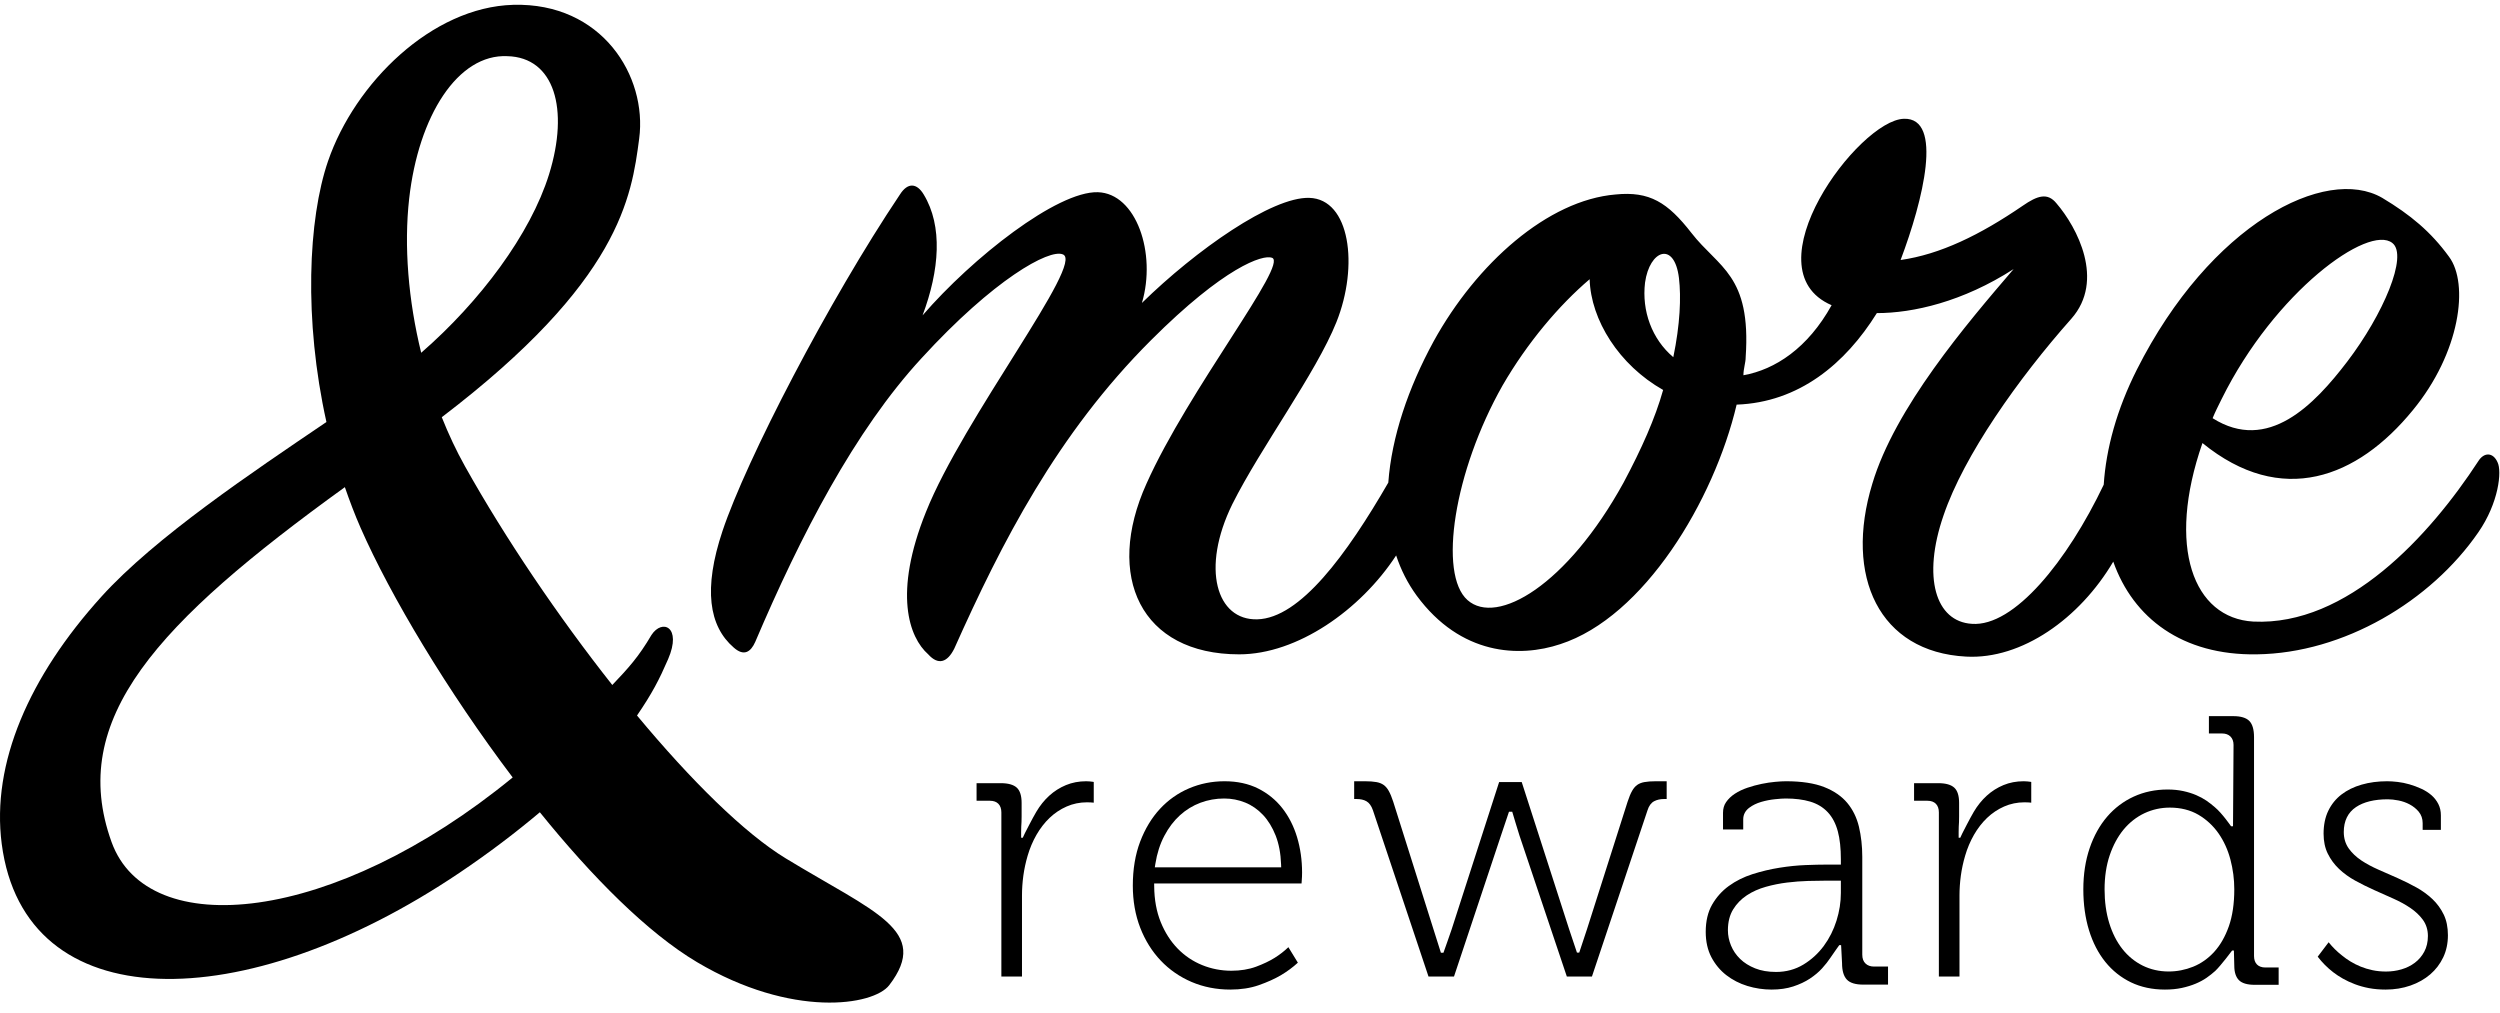
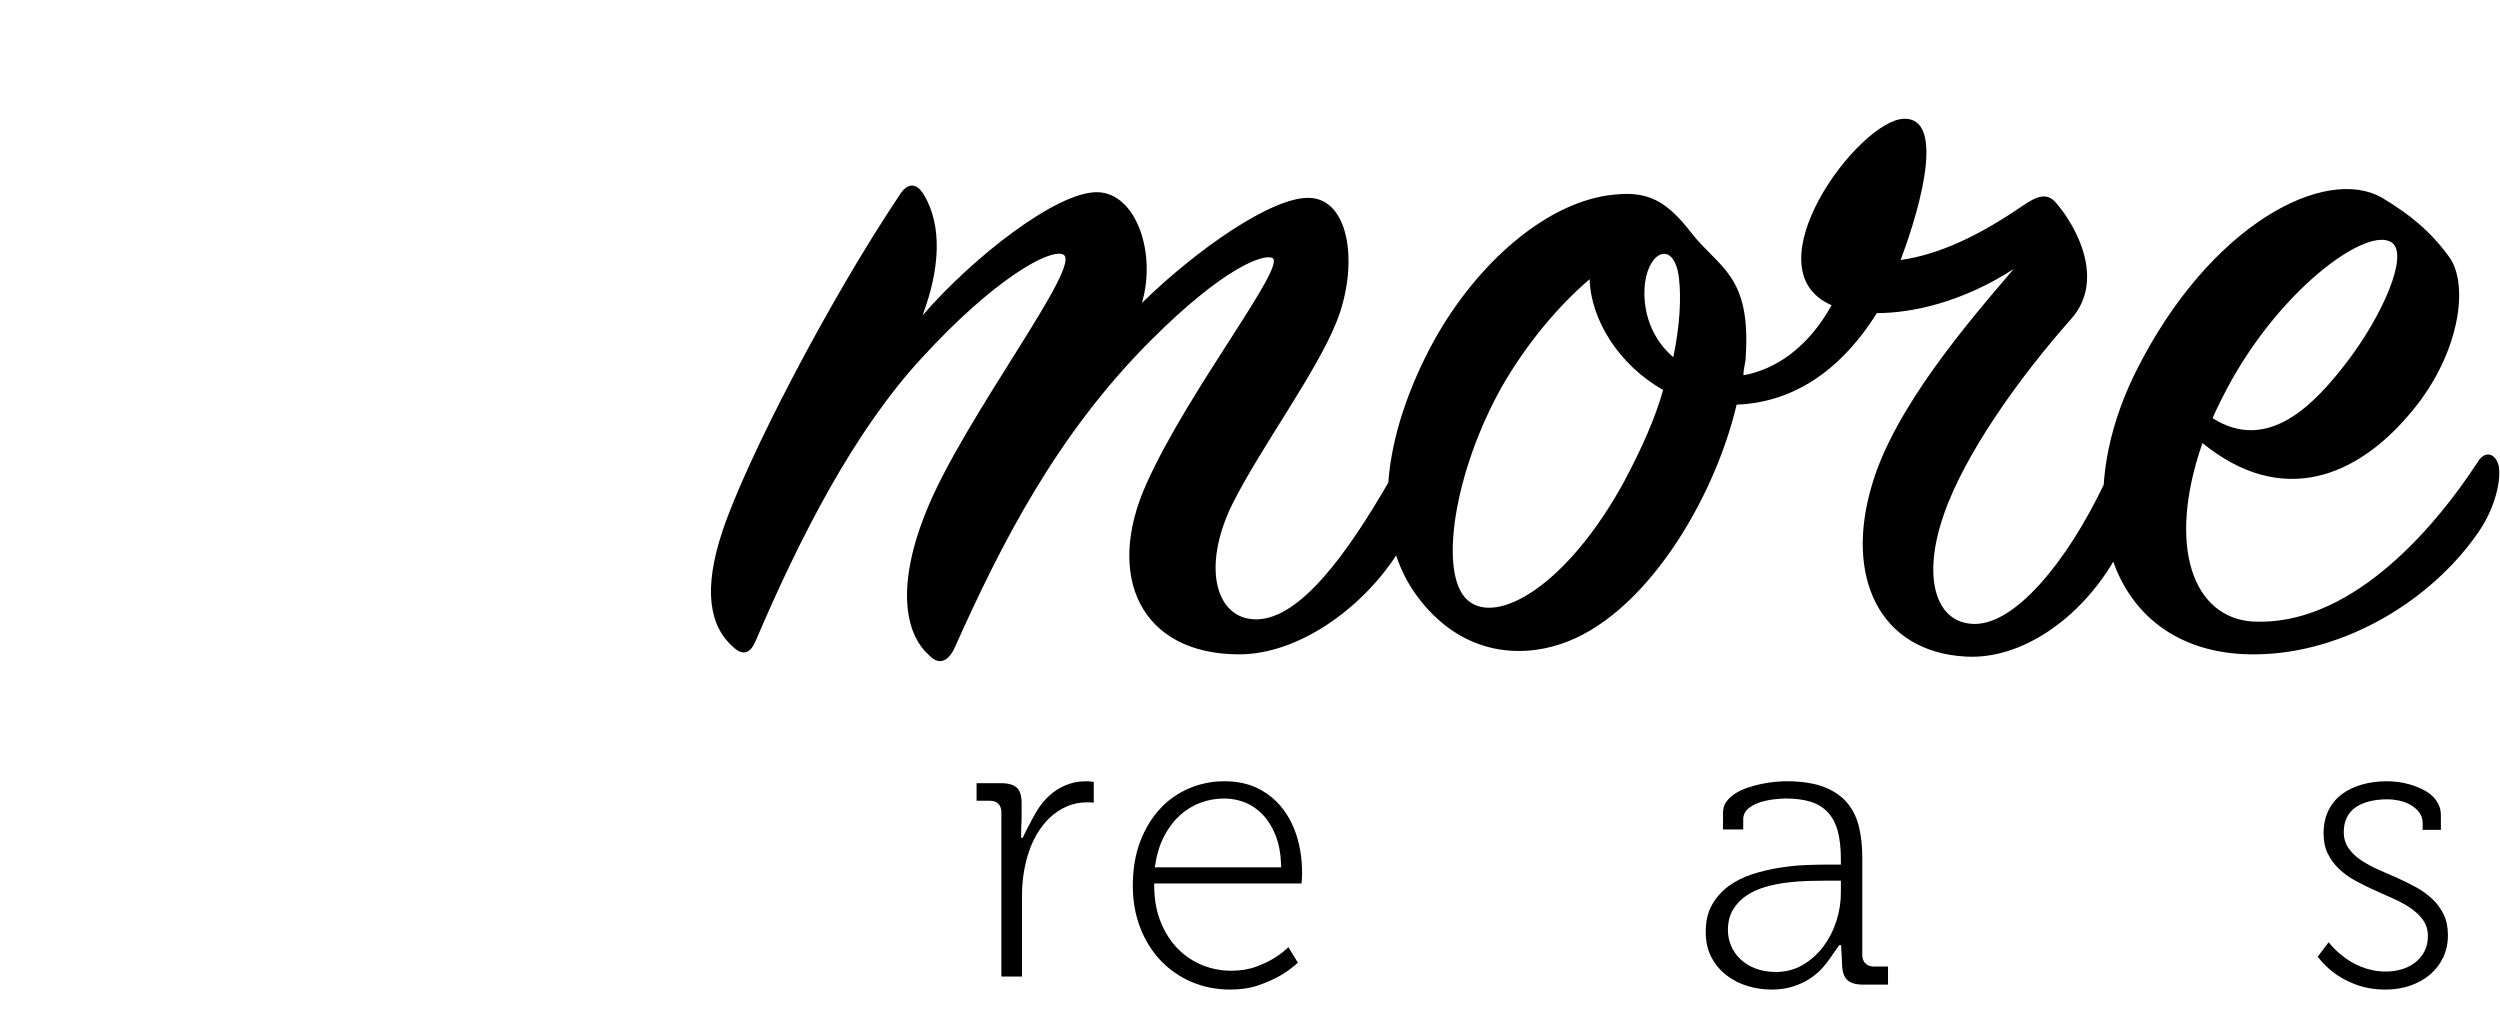
<svg xmlns="http://www.w3.org/2000/svg" xmlns:xlink="http://www.w3.org/1999/xlink" id="and-more-logo-rectangle" viewBox="0 0 190 77" version="1.1">
  <defs>
-     <polygon points="0.595 0.12 136.511 0.12 136.511 41.341 0.595 41.341" />
    <polygon points="3.86558237e-05 0.363 68.653 0.363 68.653 76.198 3.86558237e-05 76.198" />
  </defs>
  <g stroke="none" stroke-width="1" fill="none" fill-rule="evenodd">
    <g transform="translate(-1061, -1278)">
      <g transform="translate(1061, 1278)">
        <g transform="translate(53.438, 8.906)">
          <mask fill="white">
            <use xlink:href="#path-1" />
          </mask>
          <g />
        </g>
        <g>
          <path d="M76.104,74.219 L76.104,61.741 C76.104,61.18 75.789,60.858 75.24,60.858 L74.219,60.858 L74.219,59.521 L76.06,59.521 C76.625,59.521 77.036,59.638 77.282,59.868 C77.522,60.093 77.643,60.481 77.643,61.021 L77.643,62.035 C77.643,62.198 77.64,62.345 77.635,62.474 C77.63,62.602 77.624,62.719 77.615,62.823 L77.607,63.225 L77.607,63.666 L77.733,63.666 L77.895,63.317 C77.895,63.317 78.473,62.178 78.757,61.701 C79.036,61.227 79.368,60.814 79.743,60.473 C80.117,60.133 80.543,59.862 81.013,59.667 C81.478,59.474 81.995,59.375 82.549,59.375 C82.646,59.375 82.738,59.379 82.822,59.388 L83.069,59.417 C83.087,59.421 83.106,59.426 83.125,59.43 L83.125,61.003 C83.061,60.996 82.986,60.989 82.9,60.984 C82.804,60.979 82.706,60.976 82.607,60.976 C82.062,60.976 81.541,61.084 81.061,61.296 C80.584,61.506 80.15,61.796 79.768,62.16 C79.392,62.519 79.057,62.952 78.773,63.444 C78.492,63.934 78.264,64.471 78.098,65.043 C77.952,65.542 77.843,66.05 77.774,66.553 C77.706,67.058 77.671,67.565 77.671,68.061 L77.671,74.219 L76.104,74.219 Z" fill="currentColor" />
-           <path d="M147.354,74.219 L147.354,61.741 C147.354,61.18 147.039,60.858 146.49,60.858 L145.469,60.858 L145.469,59.521 L147.31,59.521 C147.875,59.521 148.286,59.638 148.531,59.868 C148.772,60.093 148.892,60.481 148.892,61.021 L148.892,62.035 C148.892,62.198 148.89,62.345 148.885,62.474 C148.88,62.602 148.874,62.719 148.865,62.823 L148.857,63.225 L148.857,63.666 L148.982,63.666 L149.145,63.317 C149.145,63.317 149.723,62.178 150.006,61.701 C150.286,61.227 150.618,60.814 150.993,60.473 C151.366,60.133 151.793,59.862 152.263,59.667 C152.728,59.474 153.244,59.375 153.799,59.375 C153.896,59.375 153.987,59.379 154.072,59.388 L154.318,59.417 C154.336,59.421 154.355,59.426 154.375,59.43 L154.375,61.003 C154.31,60.996 154.235,60.989 154.149,60.984 C154.054,60.979 153.956,60.976 153.857,60.976 C153.312,60.976 152.791,61.084 152.31,61.296 C151.834,61.506 151.4,61.796 151.018,62.16 C150.642,62.519 150.306,62.952 150.023,63.444 C149.742,63.934 149.514,64.471 149.348,65.043 C149.202,65.542 149.092,66.05 149.024,66.553 C148.956,67.058 148.921,67.565 148.921,68.061 L148.921,74.219 L147.354,74.219 Z" fill="currentColor" />
          <path d="M93.035,60.686 C92.411,60.686 91.805,60.794 91.233,61.008 C90.661,61.222 90.135,61.543 89.674,61.962 C89.213,62.38 88.815,62.905 88.489,63.524 C88.163,64.141 87.933,64.858 87.807,65.655 L87.765,65.919 L97.37,65.919 L97.362,65.684 C97.333,64.858 97.193,64.124 96.949,63.501 C96.703,62.879 96.381,62.352 95.991,61.936 C95.599,61.518 95.143,61.201 94.637,60.995 C94.135,60.791 93.596,60.686 93.035,60.686 M93.501,75.208 C92.449,75.208 91.46,75.013 90.562,74.629 C89.665,74.245 88.875,73.699 88.215,73.004 C87.555,72.309 87.03,71.47 86.657,70.508 C86.283,69.546 86.094,68.468 86.094,67.307 C86.094,66.065 86.281,64.942 86.65,63.969 C87.02,62.996 87.525,62.158 88.153,61.479 C88.78,60.801 89.523,60.275 90.364,59.917 C91.208,59.557 92.115,59.375 93.063,59.375 C94.027,59.375 94.885,59.56 95.617,59.926 C96.347,60.291 96.967,60.796 97.46,61.427 C97.954,62.06 98.331,62.803 98.58,63.636 C98.831,64.473 98.958,65.373 98.958,66.311 C98.958,66.409 98.956,66.513 98.951,66.625 C98.947,66.739 98.94,66.847 98.931,66.955 L98.918,67.141 L87.716,67.141 L87.719,67.369 C87.728,68.378 87.895,69.291 88.216,70.081 C88.537,70.87 88.97,71.546 89.502,72.092 C90.033,72.638 90.659,73.061 91.362,73.346 C92.061,73.631 92.809,73.776 93.586,73.776 C94.276,73.776 94.908,73.673 95.459,73.47 C96.001,73.269 96.478,73.043 96.874,72.796 C97.259,72.556 97.608,72.285 97.917,71.986 L98.638,73.163 C98.259,73.512 97.824,73.834 97.342,74.121 C96.876,74.394 96.312,74.647 95.669,74.873 C95.034,75.095 94.305,75.208 93.501,75.208" fill="currentColor" />
-           <path d="M119.08,74.219 L115.476,63.489 C115.409,63.303 114.929,61.69 114.929,61.69 L114.683,61.69 C114.683,61.69 114.145,63.301 114.08,63.484 L110.503,74.219 L108.567,74.219 L104.34,61.574 C104.226,61.244 104.061,61.016 103.849,60.895 C103.653,60.782 103.397,60.725 103.09,60.725 L102.917,60.725 L102.917,59.375 L103.743,59.375 C104.085,59.375 104.377,59.396 104.611,59.439 C104.825,59.478 105.009,59.55 105.156,59.655 C105.303,59.759 105.432,59.91 105.54,60.102 C105.659,60.311 105.775,60.59 105.885,60.93 L108.943,70.621 C109.001,70.804 109.508,72.408 109.508,72.408 L109.702,72.408 C109.702,72.408 110.272,70.806 110.329,70.619 L113.934,59.435 L115.65,59.435 L119.254,70.622 C119.31,70.806 119.848,72.397 119.848,72.397 L120.022,72.397 L120.612,70.618 L123.698,60.929 C123.808,60.59 123.924,60.311 124.043,60.102 C124.152,59.91 124.281,59.759 124.428,59.654 C124.575,59.55 124.758,59.478 124.971,59.439 C125.206,59.396 125.499,59.375 125.84,59.375 L126.667,59.375 L126.667,60.725 L126.464,60.725 C126.179,60.725 125.928,60.782 125.719,60.891 C125.487,61.013 125.316,61.244 125.212,61.579 L120.987,74.219 L119.08,74.219 Z" fill="currentColor" />
          <path d="M138.801,66.93 C138.392,66.93 137.928,66.937 137.415,66.952 C136.897,66.967 136.36,67.008 135.818,67.074 C135.27,67.141 134.727,67.25 134.202,67.398 C133.666,67.548 133.181,67.766 132.759,68.044 C132.33,68.328 131.981,68.687 131.721,69.111 C131.456,69.542 131.321,70.077 131.321,70.7 C131.321,71.091 131.4,71.481 131.555,71.857 C131.711,72.238 131.944,72.58 132.248,72.876 C132.552,73.173 132.936,73.414 133.39,73.595 C133.84,73.776 134.376,73.868 134.979,73.868 C135.744,73.868 136.443,73.679 137.057,73.307 C137.662,72.941 138.184,72.465 138.608,71.891 C139.029,71.32 139.354,70.673 139.575,69.969 C139.795,69.267 139.906,68.56 139.906,67.865 L139.906,66.93 L138.801,66.93 Z M134.636,75.208 C134.015,75.208 133.395,75.115 132.797,74.932 C132.204,74.75 131.665,74.472 131.197,74.109 C130.732,73.748 130.351,73.289 130.063,72.743 C129.78,72.201 129.635,71.554 129.635,70.821 C129.635,70.011 129.798,69.316 130.119,68.755 C130.446,68.187 130.873,67.708 131.393,67.333 C131.917,66.951 132.521,66.65 133.188,66.436 C133.868,66.22 134.557,66.056 135.239,65.948 C135.925,65.838 136.588,65.771 137.213,65.746 C137.846,65.721 138.386,65.709 138.831,65.709 L139.906,65.709 L139.906,65.301 C139.906,64.47 139.829,63.756 139.675,63.183 C139.517,62.593 139.261,62.103 138.912,61.731 C138.562,61.355 138.111,61.083 137.573,60.922 C137.053,60.766 136.426,60.686 135.711,60.686 C135.516,60.686 135.245,60.704 134.897,60.741 C134.546,60.777 134.196,60.845 133.857,60.944 C133.504,61.047 133.193,61.198 132.934,61.395 C132.641,61.617 132.485,61.92 132.485,62.27 L132.485,63.039 L130.949,63.039 L130.949,61.773 C130.949,61.455 131.025,61.19 131.185,60.96 C131.351,60.719 131.574,60.506 131.847,60.326 C132.126,60.142 132.448,59.989 132.803,59.869 C133.165,59.747 133.531,59.647 133.889,59.574 C134.249,59.501 134.591,59.449 134.916,59.42 C135.243,59.389 135.517,59.375 135.74,59.375 C136.921,59.375 137.897,59.525 138.645,59.819 C139.382,60.111 139.97,60.515 140.391,61.021 C140.814,61.528 141.112,62.137 141.278,62.828 C141.447,63.539 141.533,64.31 141.533,65.12 L141.533,72.554 C141.533,72.852 141.618,73.081 141.787,73.235 C141.945,73.384 142.163,73.459 142.429,73.459 L143.49,73.459 L143.49,74.831 L141.609,74.831 C141.019,74.831 140.599,74.703 140.361,74.449 C140.119,74.193 139.996,73.774 139.996,73.204 L139.924,71.83 L139.784,71.83 C139.784,71.83 139.255,72.57 139.1,72.807 C138.944,73.045 138.735,73.309 138.479,73.594 C138.229,73.87 137.92,74.131 137.558,74.371 C137.197,74.611 136.769,74.812 136.283,74.971 C135.802,75.129 135.247,75.208 134.636,75.208 Z" fill="currentColor" />
-           <path d="M164.906,61.378 C164.23,61.378 163.582,61.521 162.98,61.803 C162.379,62.087 161.846,62.502 161.397,63.041 C160.955,63.576 160.598,64.235 160.338,65 C160.079,65.765 159.948,66.636 159.948,67.591 C159.948,68.527 160.067,69.387 160.3,70.147 C160.536,70.913 160.87,71.576 161.295,72.115 C161.721,72.659 162.241,73.086 162.839,73.384 C163.437,73.681 164.103,73.833 164.819,73.833 C165.455,73.833 166.079,73.711 166.677,73.471 C167.281,73.228 167.822,72.846 168.284,72.337 C168.745,71.829 169.119,71.175 169.394,70.394 C169.668,69.616 169.806,68.673 169.806,67.591 C169.806,66.824 169.707,66.062 169.512,65.326 C169.317,64.587 169.013,63.918 168.609,63.339 C168.201,62.755 167.686,62.278 167.078,61.921 C166.46,61.561 165.73,61.378 164.906,61.378 M164.534,75.208 C163.58,75.208 162.712,75.023 161.954,74.658 C161.195,74.291 160.541,73.77 160.007,73.108 C159.47,72.442 159.052,71.634 158.766,70.705 C158.479,69.77 158.333,68.723 158.333,67.591 C158.333,66.444 158.496,65.388 158.815,64.455 C159.133,63.525 159.58,62.721 160.146,62.064 C160.707,61.411 161.387,60.899 162.165,60.541 C162.943,60.184 163.808,60.003 164.734,60.003 C165.163,60.003 165.564,60.043 165.924,60.121 C166.285,60.2 166.617,60.303 166.908,60.428 C167.198,60.552 167.464,60.696 167.7,60.857 C167.936,61.017 168.142,61.192 168.334,61.353 C168.89,61.816 169.561,62.798 169.561,62.798 L169.709,62.798 L169.749,56.614 C169.749,56.34 169.668,56.125 169.511,55.971 C169.355,55.821 169.147,55.745 168.891,55.745 L167.877,55.745 L167.877,54.427 L169.735,54.427 C170.301,54.427 170.708,54.55 170.947,54.791 C171.185,55.033 171.306,55.446 171.306,56.02 L171.306,72.66 C171.306,73.212 171.619,73.529 172.163,73.529 L173.177,73.529 L173.177,74.846 L171.349,74.846 C170.792,74.846 170.39,74.726 170.157,74.49 C169.924,74.254 169.806,73.886 169.806,73.398 C169.806,73.267 169.776,72.239 169.776,72.239 L169.642,72.239 C169.642,72.239 168.795,73.376 168.359,73.79 C168.171,73.962 167.947,74.139 167.699,74.313 C167.456,74.481 167.175,74.632 166.866,74.761 C166.555,74.891 166.202,75 165.818,75.083 C165.434,75.166 165.003,75.208 164.534,75.208" fill="currentColor" />
          <path d="M181.311,75.208 C180.859,75.208 180.434,75.171 180.048,75.099 C179.665,75.026 179.301,74.924 178.971,74.799 C178.638,74.672 178.332,74.53 178.058,74.374 C177.786,74.22 177.541,74.058 177.328,73.893 C176.875,73.543 176.478,73.145 176.146,72.707 L176.976,71.612 C177.273,71.984 177.615,72.323 177.996,72.619 C178.181,72.772 178.394,72.923 178.631,73.069 C178.868,73.216 179.131,73.347 179.408,73.461 C179.684,73.574 179.988,73.667 180.311,73.735 C180.634,73.803 180.979,73.837 181.337,73.837 C181.746,73.837 182.144,73.781 182.516,73.67 C182.894,73.559 183.234,73.391 183.525,73.172 C183.822,72.948 184.065,72.665 184.244,72.33 C184.427,71.989 184.521,71.587 184.521,71.137 C184.521,70.665 184.39,70.247 184.132,69.895 C183.888,69.564 183.569,69.262 183.18,68.999 C182.803,68.743 182.366,68.504 181.882,68.289 L180.428,67.64 C179.941,67.422 179.457,67.181 178.988,66.923 C178.531,66.672 178.118,66.373 177.763,66.035 C177.412,65.701 177.125,65.312 176.911,64.876 C176.699,64.449 176.592,63.938 176.592,63.356 C176.592,62.693 176.713,62.107 176.952,61.616 C177.191,61.122 177.528,60.708 177.951,60.383 C178.381,60.053 178.897,59.8 179.484,59.632 C180.076,59.461 180.728,59.375 181.42,59.375 C181.652,59.375 181.916,59.392 182.214,59.426 C182.508,59.46 182.812,59.522 183.116,59.609 C183.421,59.696 183.725,59.81 184.021,59.946 C184.309,60.078 184.568,60.243 184.791,60.435 C185.006,60.623 185.183,60.849 185.314,61.107 C185.442,61.358 185.507,61.648 185.507,61.969 L185.507,63.069 L184.122,63.069 L184.122,62.556 C184.122,62.218 184.018,61.922 183.814,61.679 C183.628,61.459 183.398,61.275 183.128,61.132 C182.866,60.992 182.581,60.893 182.28,60.834 C181.983,60.776 181.713,60.747 181.475,60.747 C180.454,60.747 179.64,60.946 179.056,61.338 C178.44,61.752 178.127,62.391 178.127,63.235 C178.127,63.719 178.258,64.144 178.516,64.5 C178.757,64.836 179.079,65.138 179.468,65.398 C179.846,65.649 180.282,65.882 180.761,66.093 L182.214,66.733 C182.701,66.949 183.186,67.19 183.651,67.448 C184.106,67.701 184.516,68 184.872,68.338 C185.221,68.67 185.508,69.064 185.724,69.509 C185.935,69.947 186.042,70.474 186.042,71.077 C186.042,71.692 185.923,72.254 185.688,72.752 C185.45,73.254 185.118,73.691 184.701,74.05 C184.28,74.413 183.774,74.7 183.195,74.902 C182.615,75.105 181.981,75.208 181.311,75.208" fill="currentColor" />
          <path d="M127.171,27.146 C125.54,25.772 124.766,23.625 125.023,21.478 C125.367,18.988 127.258,18.3 127.601,21.134 C127.773,22.595 127.687,24.655 127.171,27.146 M123.391,36.678 C119.094,44.492 113.766,47.583 111.532,45.608 C109.298,43.633 110.501,35.819 114.196,29.293 C116.086,26.03 118.492,23.196 120.813,21.22 C120.898,24.312 123.047,27.746 126.398,29.637 C125.797,31.783 124.766,34.101 123.391,36.678 M168.846,30.323 C172.885,22.166 180.018,17.013 181.823,18.472 C183.025,19.418 181.135,23.882 178.385,27.489 C175.893,30.752 172.37,34.445 168.159,31.783 C168.331,31.353 168.589,30.838 168.846,30.323 M189.813,35.132 C189.47,34.359 188.783,34.359 188.353,35.046 C184.658,40.714 178.385,47.583 171.253,47.24 C166.698,46.983 164.636,41.572 167.386,33.672 C173.401,38.566 179.158,36.334 183.369,31.182 C186.978,26.803 187.666,21.564 186.119,19.503 C184.744,17.614 183.197,16.325 181.049,15.038 C176.753,12.548 167.988,17.013 162.402,28.09 C160.883,31.103 160.061,34.087 159.883,36.837 C157.124,42.624 153.077,47.652 149.859,47.411 C147.109,47.24 146.077,43.891 147.71,39.167 C149.257,34.616 153.382,28.777 157.42,24.226 C159.998,21.307 157.85,17.27 156.303,15.468 C155.615,14.608 154.842,14.866 153.725,15.639 C150.46,17.871 147.452,19.332 144.445,19.761 C146.163,15.209 147.71,8.941 144.702,9.027 C141.265,9.113 132.844,20.448 139.202,23.196 C137.398,26.459 134.905,28.09 132.5,28.52 C132.5,28.004 132.671,27.575 132.671,27.146 C133.101,20.877 130.609,20.362 128.546,17.7 C126.742,15.382 125.367,14.522 122.789,14.78 C117.633,15.209 112.219,20.018 108.954,25.944 C107.027,29.482 105.764,33.205 105.511,36.678 C102.349,42.15 98.804,46.989 95.552,47.069 C92.458,47.154 91.255,43.204 93.661,38.309 C95.81,34.016 100.02,28.348 101.567,24.484 C103.285,20.191 102.598,15.124 99.505,15.038 C96.669,14.952 90.911,18.988 86.786,23.024 C87.904,19.246 86.356,14.695 83.435,14.608 C80.341,14.522 73.897,19.589 70.115,23.969 C71.405,20.534 71.662,17.184 70.201,14.78 C69.686,13.921 68.998,13.836 68.397,14.78 C62.983,22.853 56.71,34.96 54.906,40.369 C53.445,44.749 53.874,47.583 55.764,49.215 C56.538,49.902 57.054,49.557 57.398,48.785 C60.835,40.714 64.96,32.728 70.029,27.232 C75.529,21.22 79.74,18.902 80.771,19.332 C82.49,19.932 73.209,31.783 70.373,38.91 C67.881,45.092 69.084,48.441 70.545,49.73 C71.319,50.589 72.006,50.331 72.522,49.3 C76.131,41.228 80.341,32.985 87.474,25.858 C93.06,20.276 95.981,19.332 96.669,19.589 C97.958,20.018 90.31,29.637 87.13,36.764 C83.951,43.805 86.701,49.73 94.177,49.73 C98.583,49.73 103.389,46.372 106.107,42.213 C106.466,43.299 106.979,44.323 107.665,45.264 C111.016,49.816 115.485,49.988 118.578,48.957 C124.937,46.896 130.266,38.051 131.984,30.752 C136.711,30.581 140.234,27.661 142.64,23.796 C145.39,23.796 149.17,22.939 153.037,20.448 C149.428,24.655 144.015,31.009 142.296,36.764 C140.148,43.805 142.812,49.557 149.428,49.902 C153.642,50.131 158.056,47.013 160.608,42.684 C162.124,46.978 165.858,49.819 171.51,49.73 C178.127,49.644 184.744,45.693 188.353,40.456 C189.9,38.223 190.158,35.819 189.813,35.132" fill="currentColor" />
          <g>
            <mask fill="white">
              <use xlink:href="#path-3" />
            </mask>
            <g />
-             <path d="M8.476,63.988 C5.113,54.651 11.94,47.334 26.21,37.023 C26.57,38.065 26.96,39.099 27.404,40.112 C29.682,45.301 34.028,52.555 38.964,59.086 C25.344,70.25 11.231,71.636 8.476,63.988 M38.561,4.269 C42.133,4.361 43.271,8.275 41.73,13.245 C40.317,17.8 36.475,22.93 32.01,26.811 C31.032,22.827 30.691,18.705 31.097,15.095 C31.807,8.791 34.798,4.087 38.561,4.269 M59.722,65.24 C56.557,63.314 52.507,59.302 48.413,54.379 C49.563,52.695 50.101,51.656 50.776,50.097 C51.845,47.624 50.324,47.008 49.51,48.261 C48.54,49.917 47.745,50.79 46.534,52.059 C42.422,46.854 38.396,40.906 35.336,35.433 C34.68,34.261 34.093,33.008 33.575,31.708 C47.149,21.363 47.995,14.957 48.578,10.535 C49.205,5.787 45.749,0.181 39.004,0.367 C32.829,0.538 26.967,6.309 24.929,12.251 C23.418,16.66 23.079,24.297 24.809,32.073 C19.134,35.92 11.769,40.851 7.7,45.353 C2.224,51.411 -0.668,57.999 0.131,64.137 C1.865,77.465 18.485,77.402 34.931,66.325 C37.194,64.801 39.213,63.26 41.029,61.732 C45.005,66.655 49.218,70.893 52.976,73.124 C60.183,77.402 66.387,76.433 67.582,74.873 C70.762,70.722 66.477,69.351 59.722,65.24" fill="currentColor" mask="url(#mask-4)" />
          </g>
        </g>
      </g>
    </g>
  </g>
</svg>